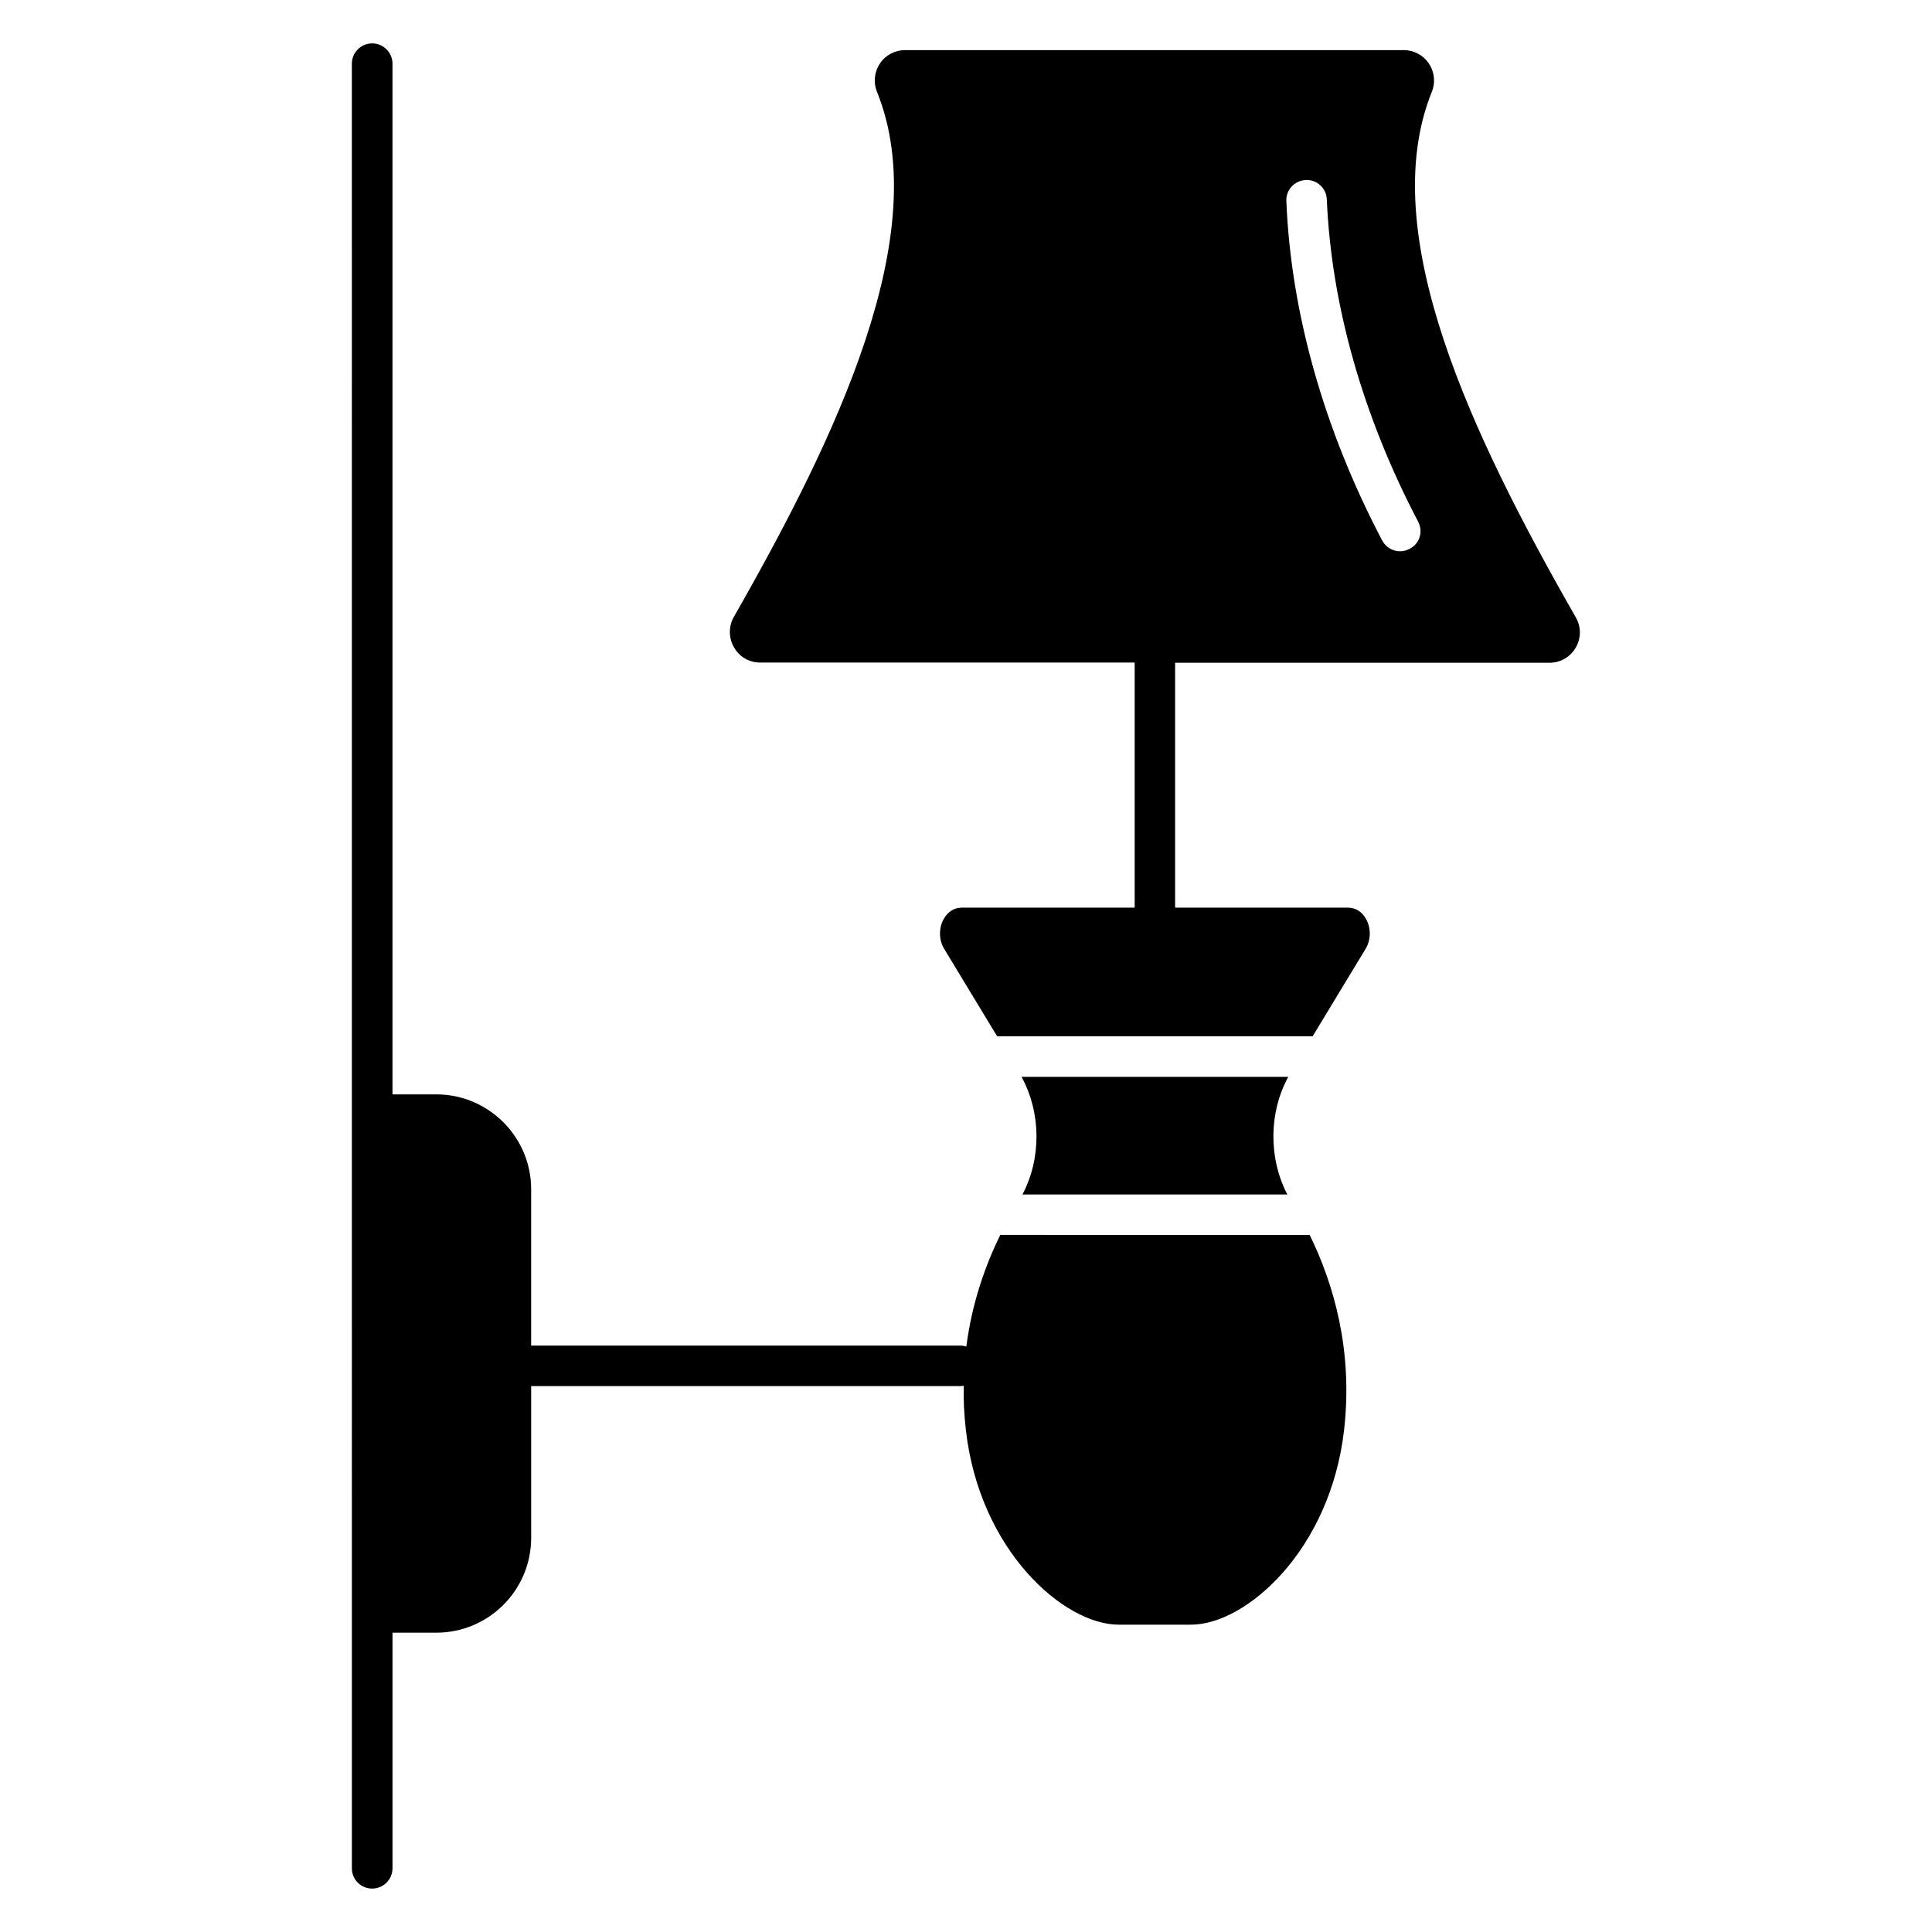
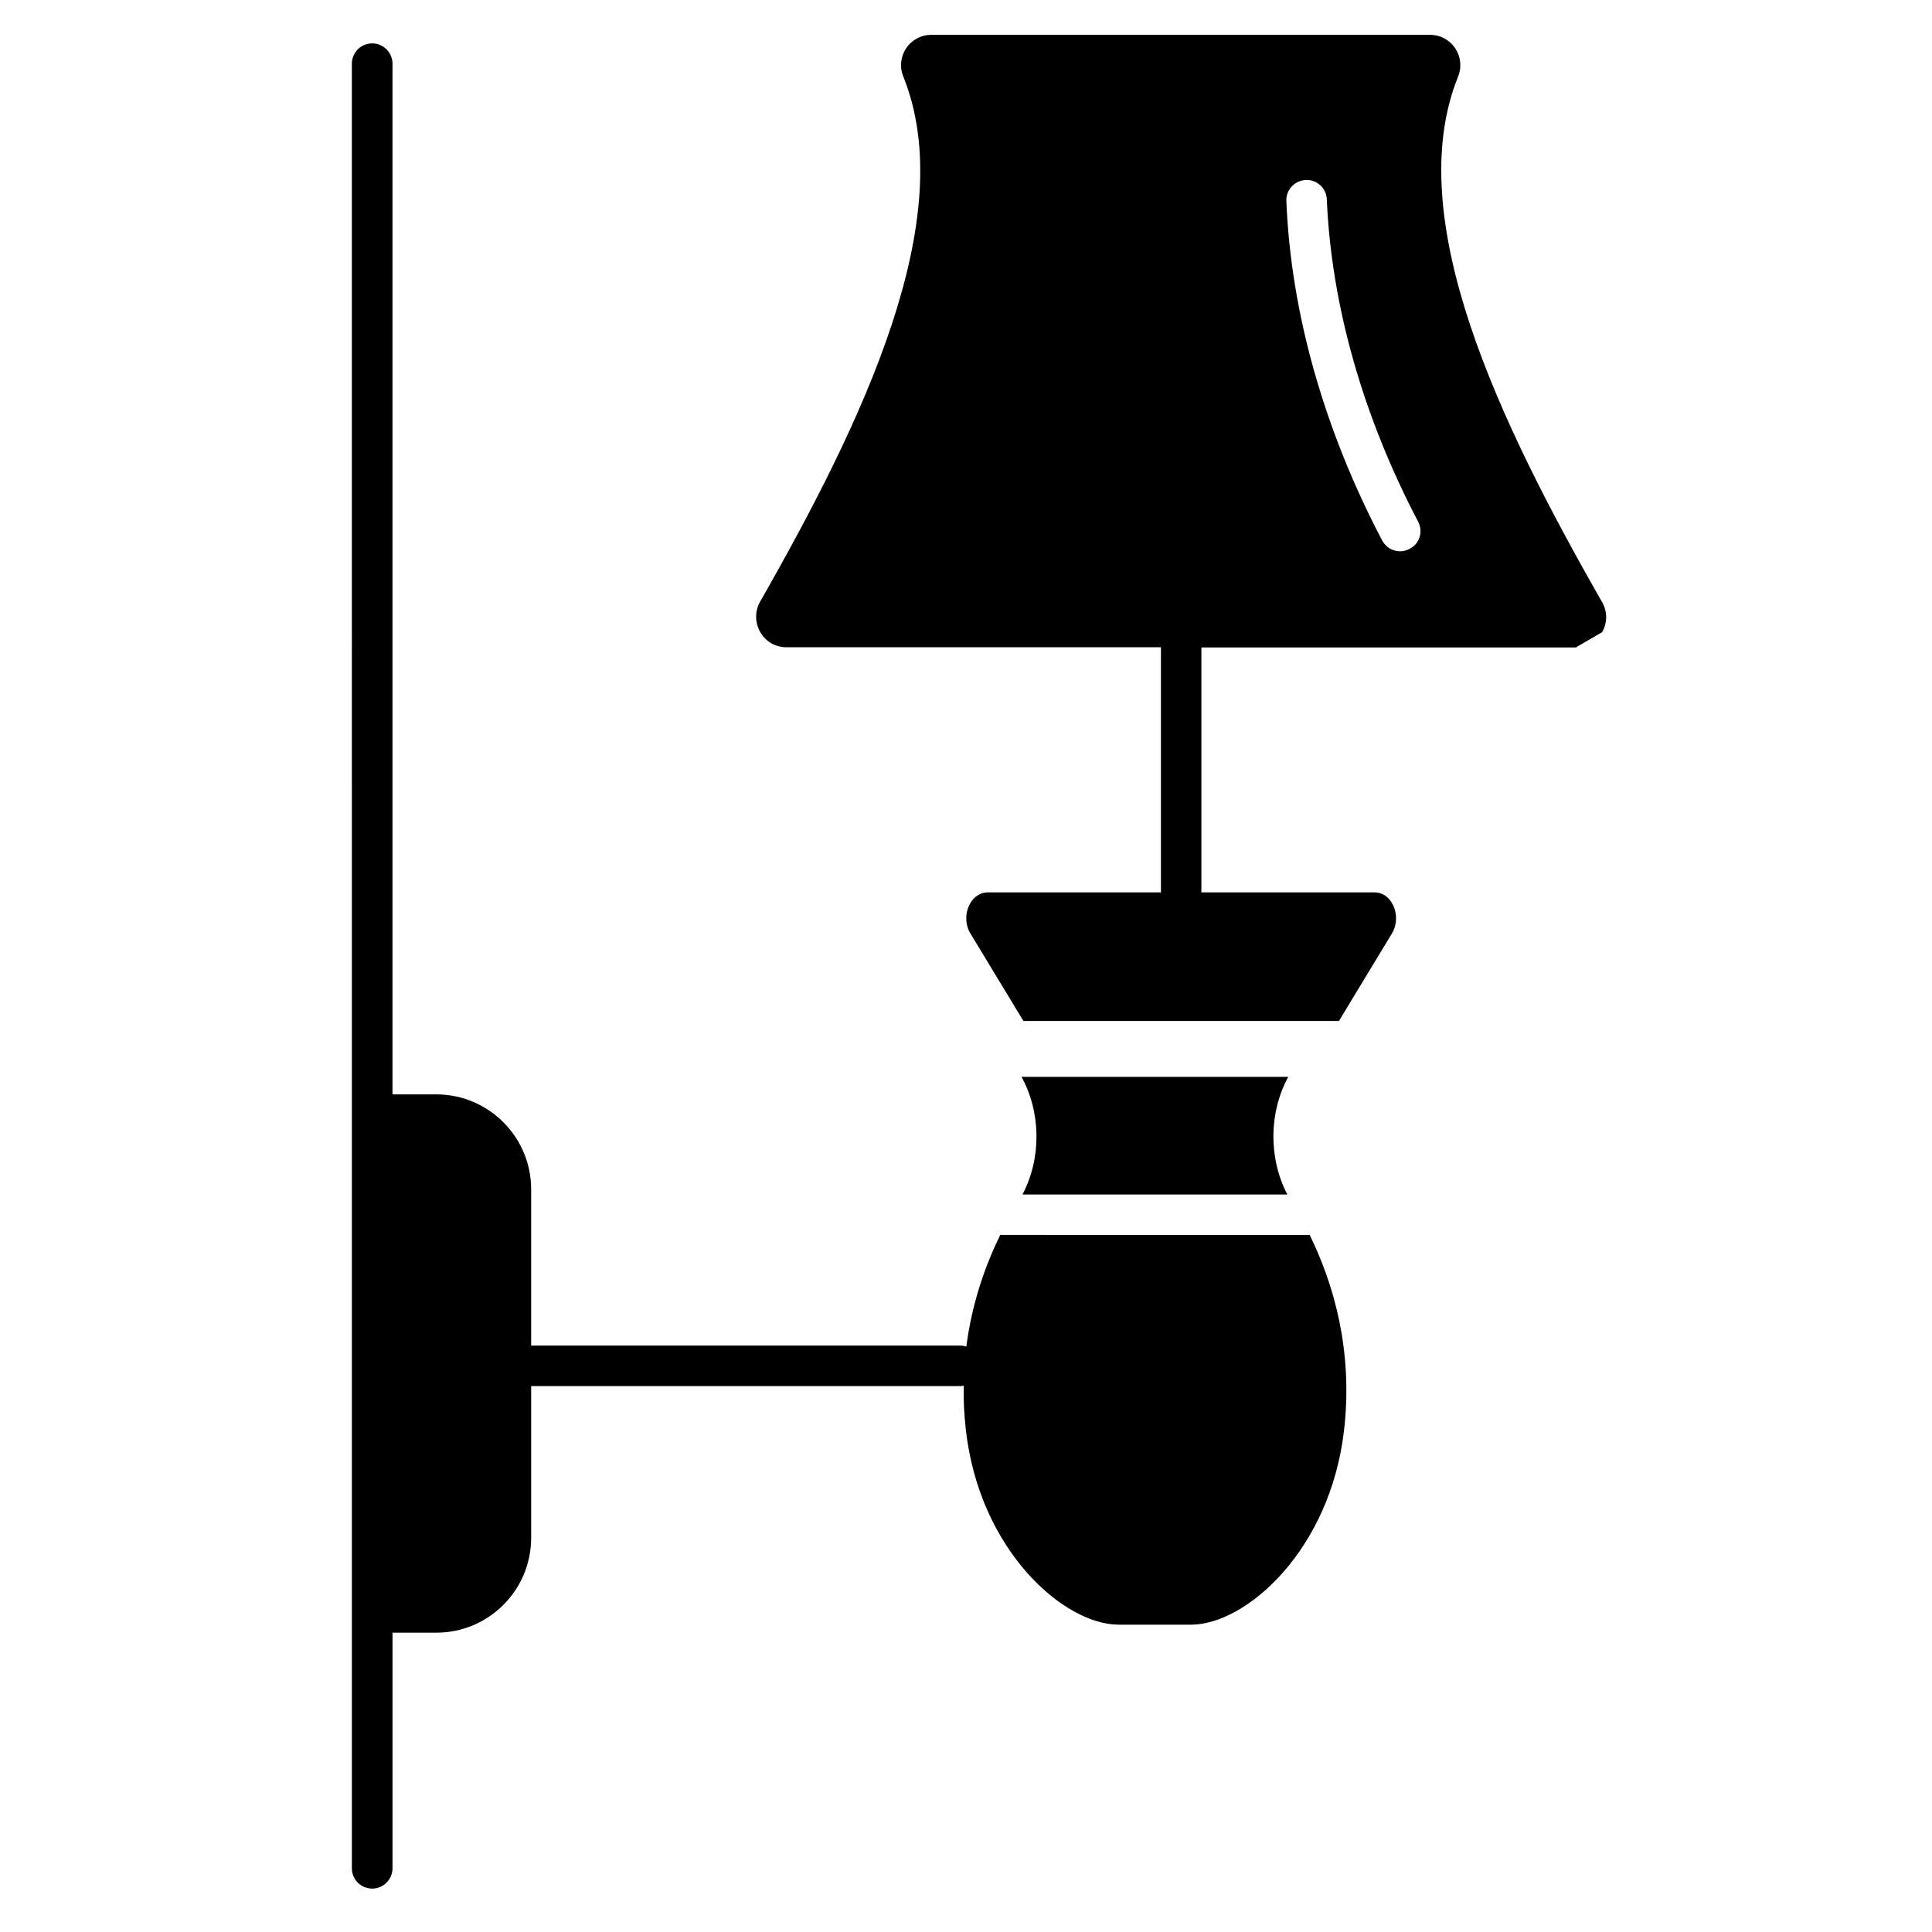
<svg xmlns="http://www.w3.org/2000/svg" fill="#000000" width="800px" height="800px" version="1.1" viewBox="144 144 512 512">
-   <path d="m491.08 471.27c6.273 12.793 11.508 30.426 9.137 51.516-3.606 32.055-26.031 51.766-40.551 51.766h-19.215c-14.523 0-36.945-19.707-40.504-51.766-0.445-4-0.641-7.805-0.543-11.559-0.246 0.051-0.543 0.098-0.84 0.098l-113.8 0.004v40.207c0 13.879-11.262 25.141-25.141 25.141h-11.605v62.434c0 2.965-2.422 5.383-5.383 5.383-2.965 0-5.383-2.371-5.383-5.383l-0.004-478.23c0-2.965 2.422-5.383 5.383-5.383 2.965 0 5.383 2.422 5.383 5.383v273.14h11.605c13.828 0 25.141 11.262 25.141 25.141v41.441h113.75c0.543 0 1.086 0.098 1.582 0.246 1.48-11.559 5.039-21.535 8.988-29.586zm-76.359-41.887c5.188 9.484 5.285 21.586 0.246 31.168h70.188c-4.988-9.582-4.938-21.684 0.246-31.168zm146.89-113.8c-1.434 2.519-4.051 4.051-6.965 4.051h-99.23v64.902h45.836c1.977 0 3.703 1.086 4.742 2.965 1.383 2.422 1.332 5.629-0.098 7.953l-14.027 23.164h-83.625l-14.027-23.164c-1.434-2.32-1.48-5.531-0.098-7.953 1.086-1.926 2.816-2.965 4.742-2.965h45.836v-64.953h-99.23c-2.914 0-5.531-1.48-6.965-4.051-1.434-2.519-1.434-5.531-0.051-8 27.266-47.762 53.098-101.6 37.984-139.14-1.039-2.519-0.742-5.383 0.789-7.606 1.48-2.223 4-3.508 6.617-3.508h132.18c2.668 0 5.137 1.332 6.617 3.508 1.531 2.273 1.828 5.086 0.789 7.606-15.066 37.441 10.816 91.328 38.133 139.14 1.488 2.519 1.488 5.531 0.055 8.051zm-41.789-33.34c-14.668-27.957-23.016-57.492-24.203-85.402-0.098-2.965-2.617-5.285-5.582-5.137-2.965 0.148-5.285 2.617-5.137 5.582 1.184 29.488 9.977 60.605 25.387 89.945 0.988 1.828 2.816 2.863 4.742 2.863 0.84 0 1.68-0.199 2.519-0.641 2.672-1.332 3.66-4.543 2.273-7.211z" />
+   <path d="m491.08 471.27c6.273 12.793 11.508 30.426 9.137 51.516-3.606 32.055-26.031 51.766-40.551 51.766h-19.215c-14.523 0-36.945-19.707-40.504-51.766-0.445-4-0.641-7.805-0.543-11.559-0.246 0.051-0.543 0.098-0.84 0.098l-113.8 0.004v40.207c0 13.879-11.262 25.141-25.141 25.141h-11.605v62.434c0 2.965-2.422 5.383-5.383 5.383-2.965 0-5.383-2.371-5.383-5.383l-0.004-478.23c0-2.965 2.422-5.383 5.383-5.383 2.965 0 5.383 2.422 5.383 5.383v273.14h11.605c13.828 0 25.141 11.262 25.141 25.141v41.441h113.75c0.543 0 1.086 0.098 1.582 0.246 1.48-11.559 5.039-21.535 8.988-29.586zm-76.359-41.887c5.188 9.484 5.285 21.586 0.246 31.168h70.188c-4.988-9.582-4.938-21.684 0.246-31.168zm146.89-113.8h-99.23v64.902h45.836c1.977 0 3.703 1.086 4.742 2.965 1.383 2.422 1.332 5.629-0.098 7.953l-14.027 23.164h-83.625l-14.027-23.164c-1.434-2.32-1.48-5.531-0.098-7.953 1.086-1.926 2.816-2.965 4.742-2.965h45.836v-64.953h-99.23c-2.914 0-5.531-1.48-6.965-4.051-1.434-2.519-1.434-5.531-0.051-8 27.266-47.762 53.098-101.6 37.984-139.14-1.039-2.519-0.742-5.383 0.789-7.606 1.48-2.223 4-3.508 6.617-3.508h132.18c2.668 0 5.137 1.332 6.617 3.508 1.531 2.273 1.828 5.086 0.789 7.606-15.066 37.441 10.816 91.328 38.133 139.14 1.488 2.519 1.488 5.531 0.055 8.051zm-41.789-33.34c-14.668-27.957-23.016-57.492-24.203-85.402-0.098-2.965-2.617-5.285-5.582-5.137-2.965 0.148-5.285 2.617-5.137 5.582 1.184 29.488 9.977 60.605 25.387 89.945 0.988 1.828 2.816 2.863 4.742 2.863 0.84 0 1.68-0.199 2.519-0.641 2.672-1.332 3.66-4.543 2.273-7.211z" />
</svg>